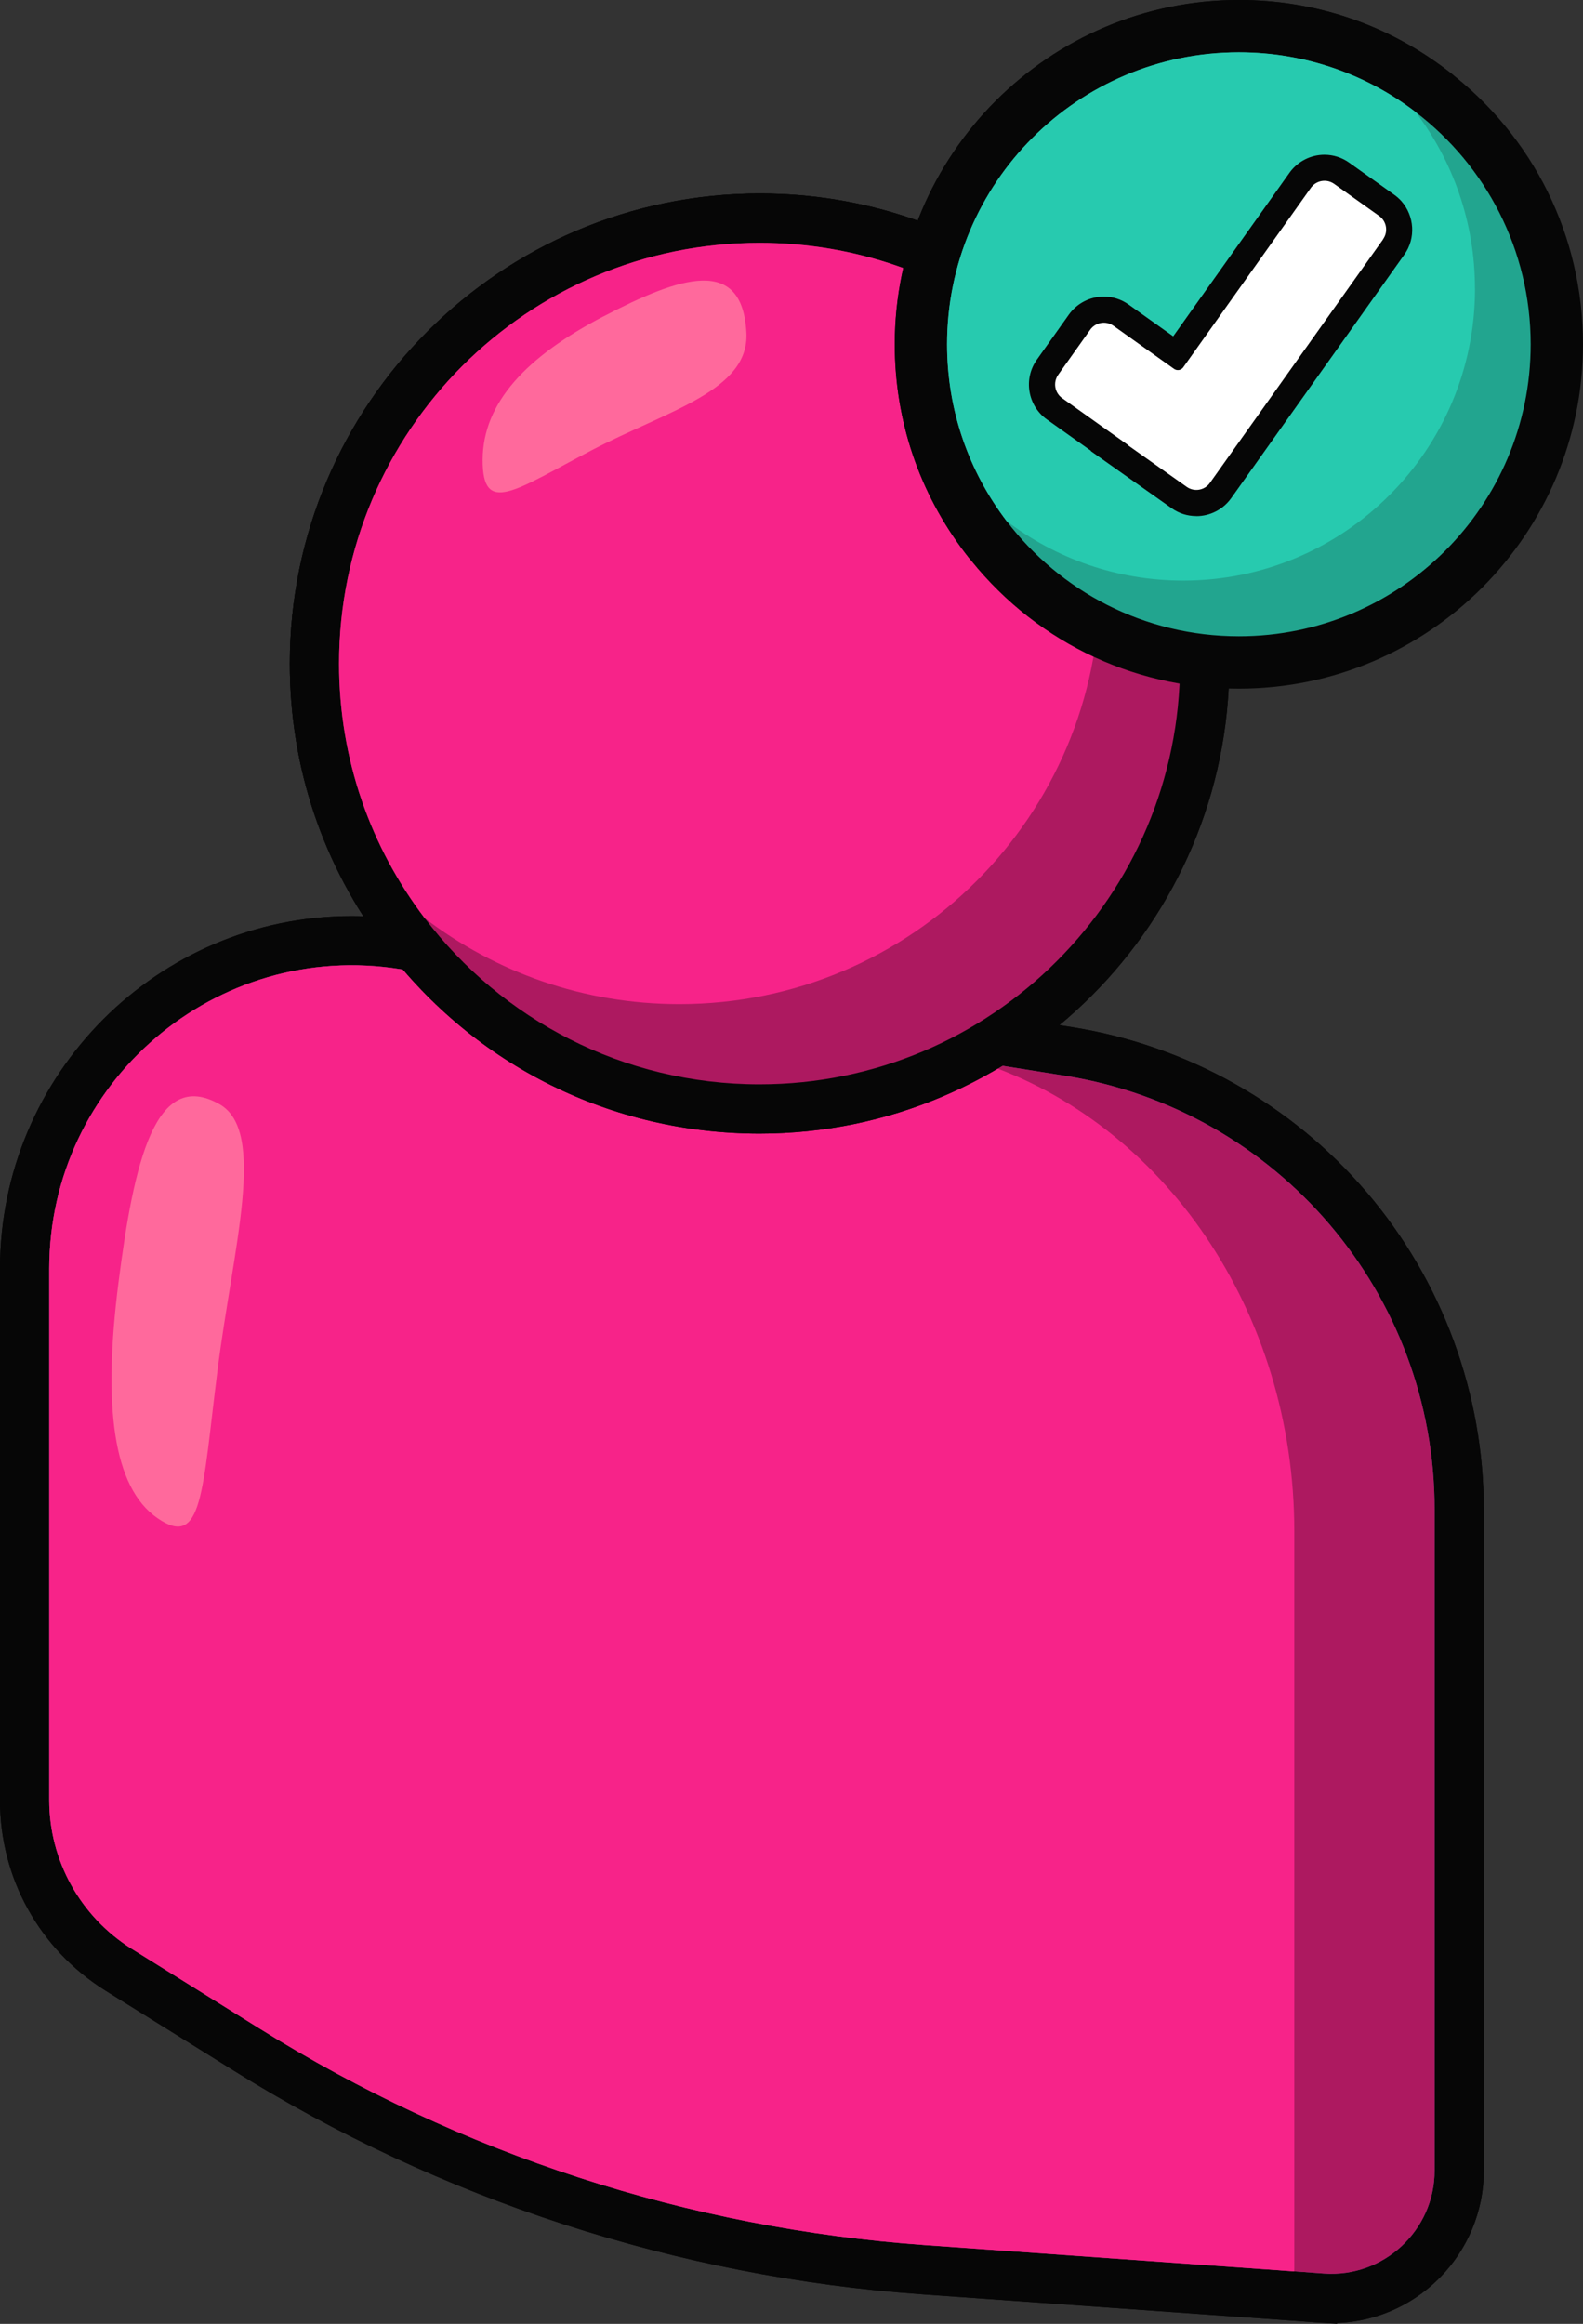
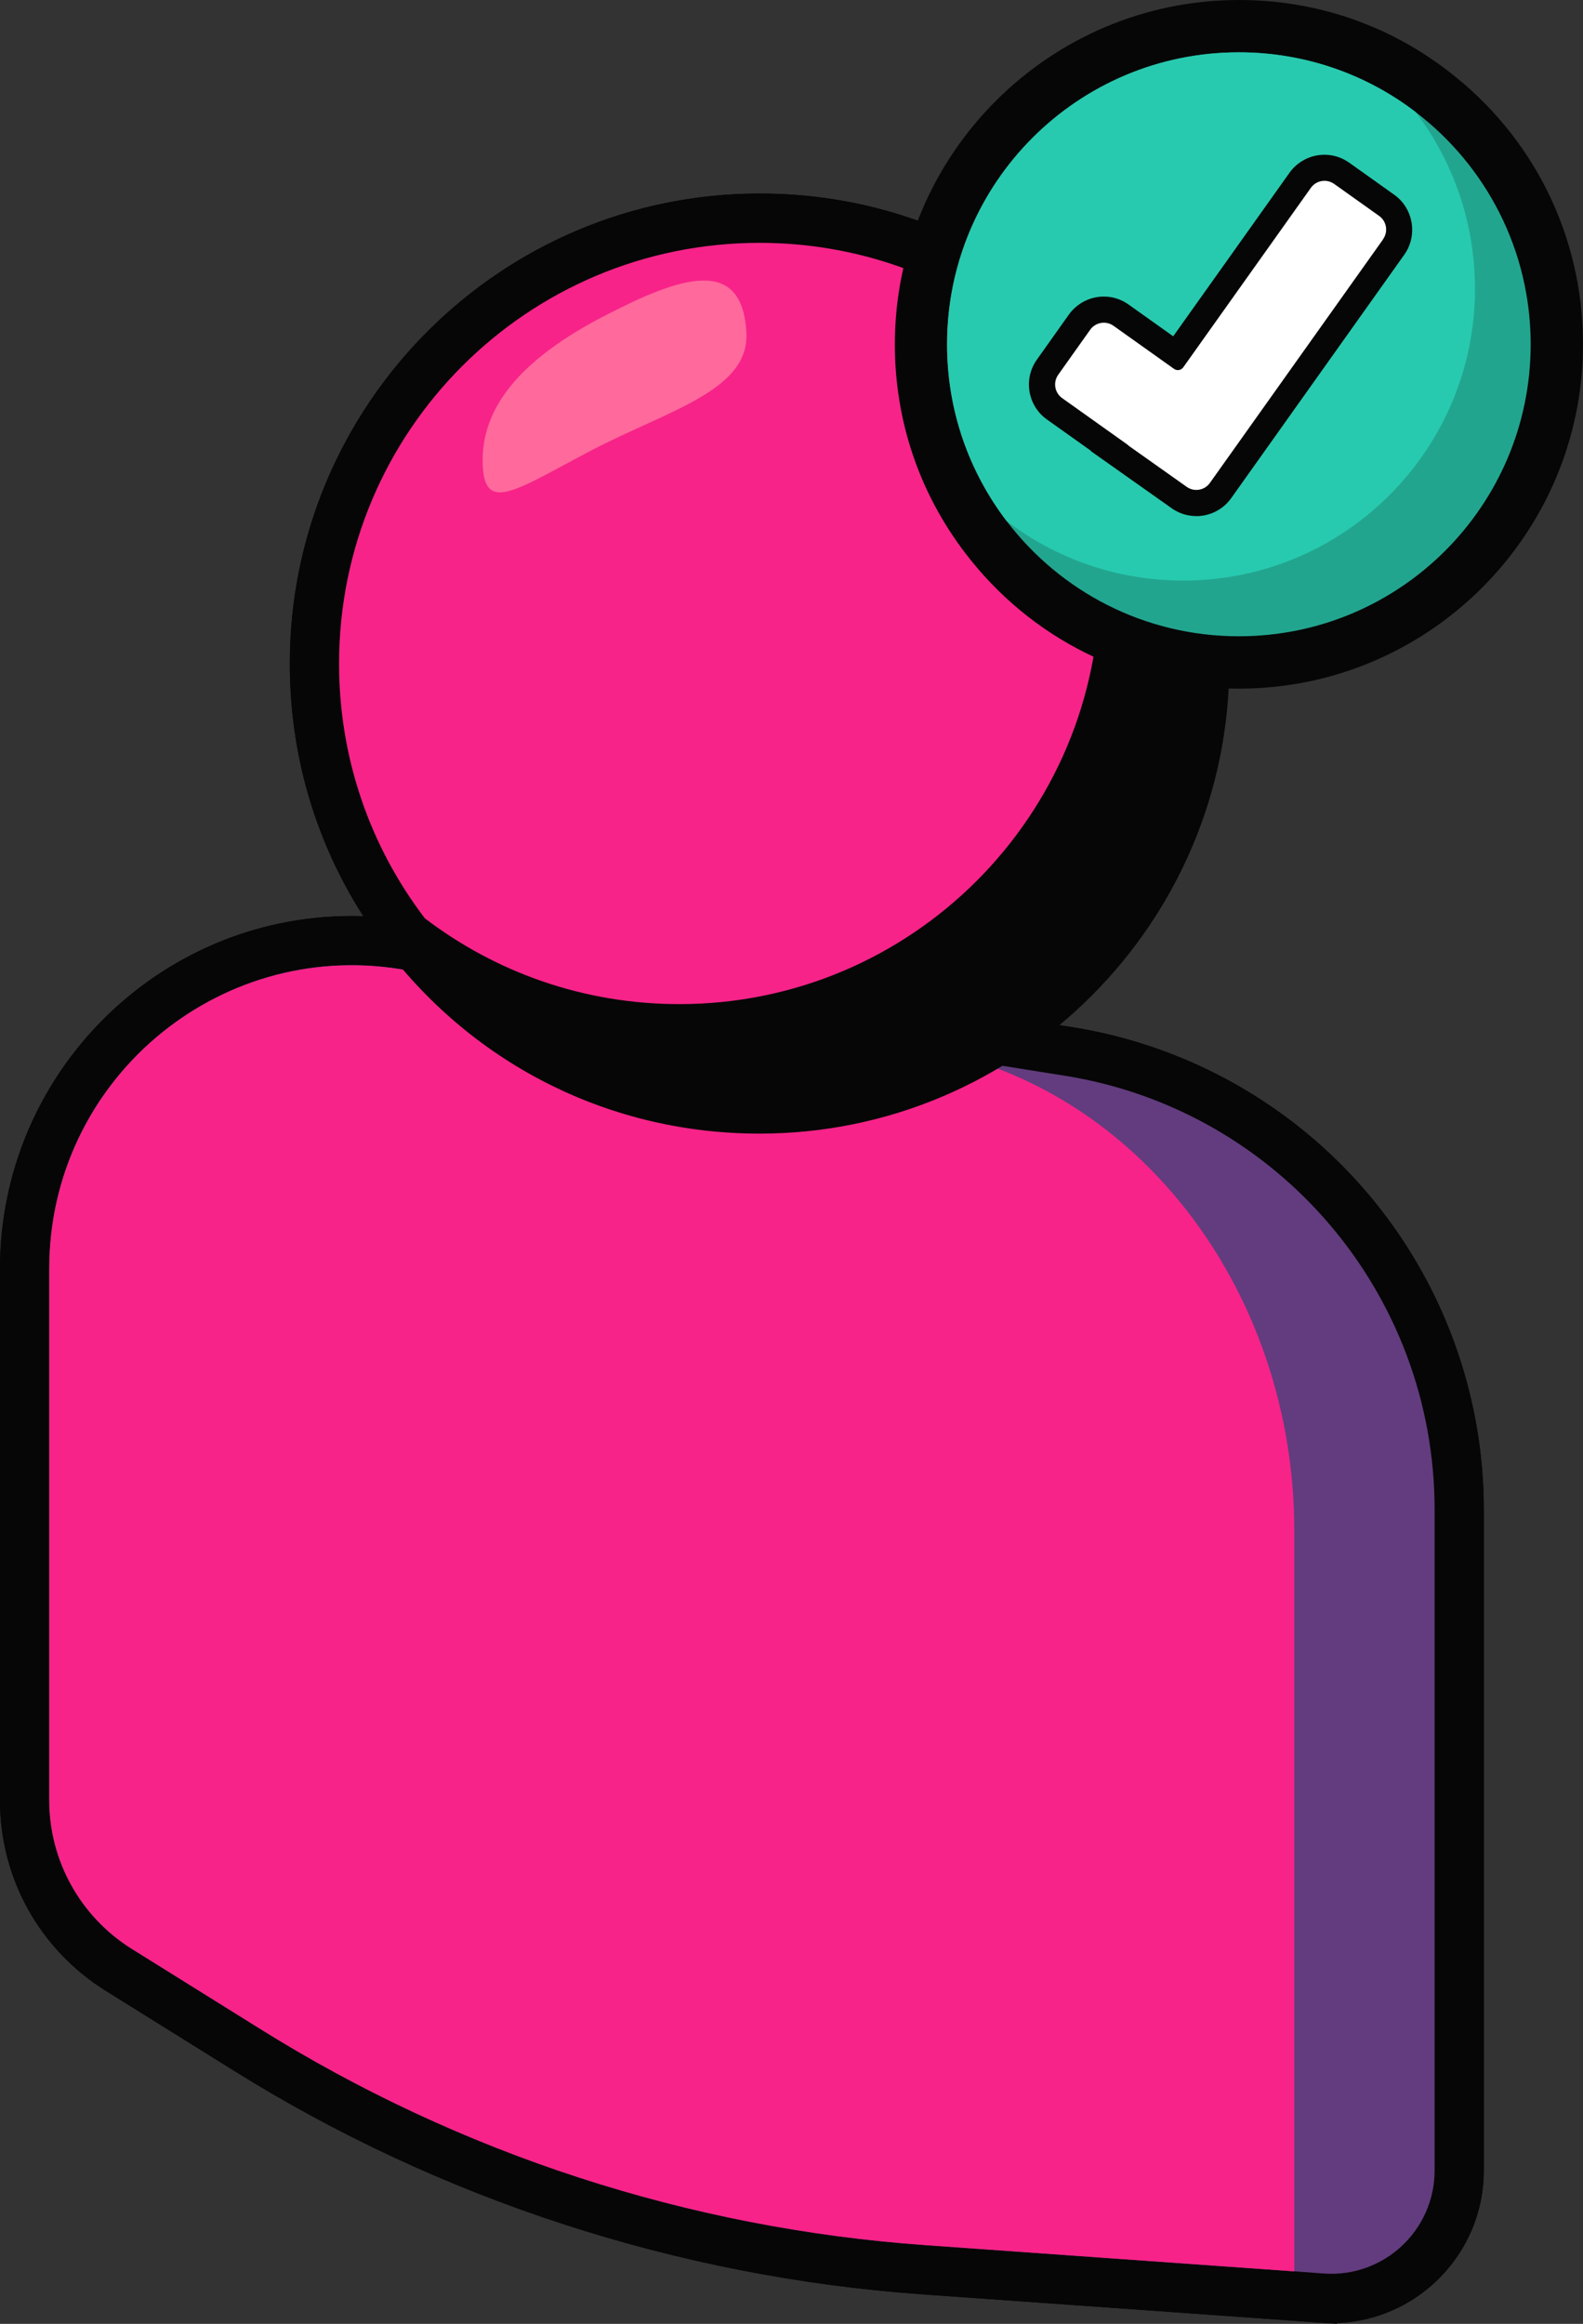
<svg xmlns="http://www.w3.org/2000/svg" id="Layer_2" data-name="Layer 2" viewBox="0 0 257.11 377.21">
  <rect x="0" y="0" width="257.11" height="377.21" fill="#333333" stroke="none" />
  <defs>
    <style>      .cls-1 {        fill: #ff699c;      }      .cls-2 {        fill: #27caaf;      }      .cls-3 {        fill: #ad1960;      }      .cls-4 {        fill: #060606;      }      .cls-5 {        fill: #fff;      }      .cls-6 {        fill: #f72389;      }      .cls-7 {        fill: #22a58f;      }      .cls-8 {        fill: #623c7e;      }    </style>
  </defs>
  <g id="Layer_1-2" data-name="Layer 1">
    <g>
      <path class="cls-4" d="M222.04,193.6c-12.23-14.34-29.2-23.88-47.81-26.86l-13.86-2.21-94.07-15.1c-2.28-.37-4.6-.6-6.9-.69-.77-.03-1.53-.05-2.3-.05-31.49,0-57.11,25.69-57.11,57.27v86.27c0,12.61,6.39,24.15,17.12,30.88l20.79,12.95c33.55,20.96,72.21,33.53,111.78,36.35l60.06,4.27,4.73.35c.12,0,.25,0,.37.01l2.32.17.02-.14c13.22-.5,23.82-11.41,23.82-24.75v-107.26c0-18.84-6.73-37.11-18.96-51.46Z" />
      <path class="cls-4" d="M110.35,170.99c-16.85,0-32.83-5.38-46.19-15.57l-.86-.65-.66-.86c-10.19-13.37-15.57-29.34-15.57-46.19,0-42.07,34.23-76.3,76.3-76.3,16.93,0,32.93,5.41,46.28,15.65l.85.66.65.86c10.14,13.36,15.49,29.31,15.49,46.11,0,42.07-34.23,76.3-76.3,76.3Z" />
      <path class="cls-4" d="M216.24,377.09c-.58,0-1.17-.02-1.76-.06l-4.88-.36-59.91-4.26c-39.58-2.82-78.23-15.39-111.78-36.35l-20.79-12.95c-10.73-6.73-17.12-18.27-17.12-30.88v-86.27c0-31.58,25.62-57.27,57.11-57.27,3.05,0,6.15.25,9.19.74l94.07,15.1,13.86,2.21c18.6,2.98,35.58,12.52,47.81,26.86,12.23,14.34,18.96,32.62,18.96,51.46v107.26c0,13.66-11.11,24.78-24.77,24.78Z" />
      <path class="cls-8" d="M233.01,245.05v107.26c0,9.73-8.27,17.42-17.97,16.73l-4.85-.36-59.93-4.26c-38.38-2.73-75.49-14.78-108.11-35.16l-20.8-12.96c-8.3-5.21-13.35-14.29-13.35-24.09v-86.27c0-30.34,27.12-53.45,57.03-48.63l94.08,15.1,13.87,2.21c34.57,5.53,60.03,35.38,60.03,70.41Z" />
-       <path class="cls-3" d="M233.01,245.05v107.26c0,9.73-8.27,17.42-17.97,16.73l-4.85-.36-59.93-4.26c-38.38-2.73-75.49-14.78-108.11-35.16l-20.8-12.96c-8.3-5.21-13.35-14.29-13.35-24.09v-86.27c0-30.34,27.12-53.45,57.03-48.63l94.08,15.1,13.87,2.21c34.57,5.53,60.03,35.38,60.03,70.41Z" />
      <path class="cls-6" d="M210.22,248.54v119.37c0,.26,0,.52-.03.78l-59.93-4.26c-38.38-2.73-75.49-14.78-108.11-35.16l-20.8-12.96c-8.3-5.21-13.35-14.29-13.35-24.09v-86.27c0-30.34,27.12-53.45,57.03-48.63l94.08,15.1c29.95,9.8,51.11,40.56,51.11,76.11Z" />
-       <path class="cls-1" d="M19.23,208.31c2.51-19.83,6.03-34.96,16.42-29.08,7.74,4.38,2.2,23.3-.31,43.12-2.51,19.83-2.41,29.12-9.73,24.1-7.32-5.02-8.89-18.32-6.38-38.15Z" />
-       <path class="cls-4" d="M123.37,184.01c-24.03,0-46.16-10.97-60.73-30.11-10.18-13.36-15.57-29.34-15.57-46.19,0-42.07,34.23-76.3,76.3-76.3,16.93,0,32.93,5.41,46.28,15.65,19.07,14.55,30.02,36.66,30.02,60.65,0,42.07-34.23,76.3-76.3,76.3Z" />
      <path class="cls-8" d="M191.66,107.71c0,37.73-30.6,68.3-68.3,68.3-22.2,0-41.9-10.58-54.36-26.95-8.76-11.49-13.93-25.78-13.93-41.34,0-37.73,30.57-68.3,68.3-68.3,15.56,0,29.95,5.21,41.41,14,16.34,12.47,26.89,32.16,26.89,54.3Z" />
      <path class="cls-4" d="M123.37,184.01c-24.03,0-46.16-10.97-60.73-30.11-10.18-13.36-15.57-29.34-15.57-46.19,0-42.07,34.23-76.3,76.3-76.3,16.93,0,32.93,5.41,46.28,15.65,19.07,14.55,30.02,36.66,30.02,60.65,0,42.07-34.23,76.3-76.3,76.3Z" />
-       <path class="cls-3" d="M191.66,107.71c0,37.73-30.6,68.3-68.3,68.3-22.2,0-41.9-10.58-54.36-26.95-8.76-11.49-13.93-25.78-13.93-41.34,0-37.73,30.57-68.3,68.3-68.3,15.56,0,29.95,5.21,41.41,14,16.34,12.47,26.89,32.16,26.89,54.3Z" />
      <path class="cls-6" d="M178.64,94.69c0,37.73-30.6,68.3-68.3,68.3-15.56,0-29.85-5.18-41.34-13.93-8.76-11.49-13.93-25.78-13.93-41.34,0-37.73,30.57-68.3,68.3-68.3,15.56,0,29.95,5.21,41.41,14,8.69,11.46,13.87,25.75,13.87,41.28Z" />
      <path class="cls-1" d="M98,51.37c12.46-6.5,22.59-9.92,23.23,2.65.48,9.37-12.64,12.56-25.1,19.05-12.46,6.5-17.8,10.76-17.74,1.51.06-9.25,7.15-16.72,19.61-23.22Z" />
      <path class="cls-8" d="M248.61,55.89c0,26.18-21.23,47.39-47.39,47.39-15.41,0-29.07-7.34-37.72-18.7-6.08-7.97-9.67-17.89-9.67-28.69,0-26.18,21.21-47.39,47.39-47.39,10.8,0,20.78,3.61,28.73,9.71,11.34,8.65,18.66,22.32,18.66,37.68Z" />
      <g>
        <path class="cls-4" d="M201.22,111.78c-17.6,0-33.81-8.04-44.48-22.05-7.46-9.79-11.4-21.49-11.4-33.84,0-30.82,25.07-55.89,55.89-55.89,12.4,0,24.12,3.97,33.9,11.47,13.96,10.65,21.98,26.85,21.98,44.42,0,30.82-25.07,55.89-55.89,55.89Z" />
-         <path class="cls-4" d="M192.18,102.74c-12.35,0-24.05-3.94-33.84-11.41l-.91-.7-.7-.91c-7.46-9.79-11.41-21.49-11.41-33.84,0-30.82,25.07-55.89,55.89-55.89,12.4,0,24.12,3.97,33.9,11.47l.91.7.69.91c7.42,9.79,11.35,21.47,11.35,33.78,0,30.82-25.07,55.89-55.89,55.89Z" />
        <path class="cls-7" d="M248.61,55.89c0,26.18-21.23,47.39-47.39,47.39-15.41,0-29.07-7.34-37.72-18.7-6.08-7.97-9.67-17.89-9.67-28.69,0-26.18,21.21-47.39,47.39-47.39,10.8,0,20.78,3.61,28.73,9.71,11.34,8.65,18.66,22.32,18.66,37.68Z" />
        <path class="cls-2" d="M239.57,46.85c0,26.18-21.23,47.39-47.39,47.39-10.8,0-20.71-3.59-28.69-9.67-6.08-7.97-9.67-17.89-9.67-28.69,0-26.18,21.21-47.39,47.39-47.39,10.8,0,20.78,3.61,28.73,9.71,6.03,7.95,9.62,17.87,9.62,28.64Z" />
      </g>
      <path class="cls-4" d="M194.3,83.77c-1.45,0-2.83-.44-4.01-1.28l-13.12-9.27.03-.04-7.16-5.09c-3.12-2.22-3.86-6.57-1.64-9.7l5.2-7.32c1.31-1.83,3.43-2.93,5.67-2.93,1.45,0,2.84.44,4.03,1.29l7.25,5.16,18.89-26.55c1.31-1.83,3.43-2.92,5.67-2.92,1.45,0,2.84.44,4.03,1.29l7.32,5.21c.38.27.77.61,1.11.98,2.19,2.44,2.4,6.1.52,8.73l-28.12,39.53c-1.3,1.83-3.42,2.92-5.67,2.92Z" />
      <path class="cls-5" d="M224.64,38.85l-21.35,30.01-6.78,9.53c-.86,1.21-2.54,1.5-3.76.64l-9.55-6.76.02-.03-10.71-7.62c-1.22-.87-1.5-2.56-.64-3.78l.78-1.1,4.42-6.22c.87-1.22,2.56-1.5,3.78-.64l9.84,7c.48.34,1.15.23,1.49-.25l20.73-29.14c.87-1.22,2.56-1.5,3.78-.64l7.31,5.2c.17.12.31.25.44.39.83.92.95,2.33.19,3.39Z" />
    </g>
  </g>
</svg>